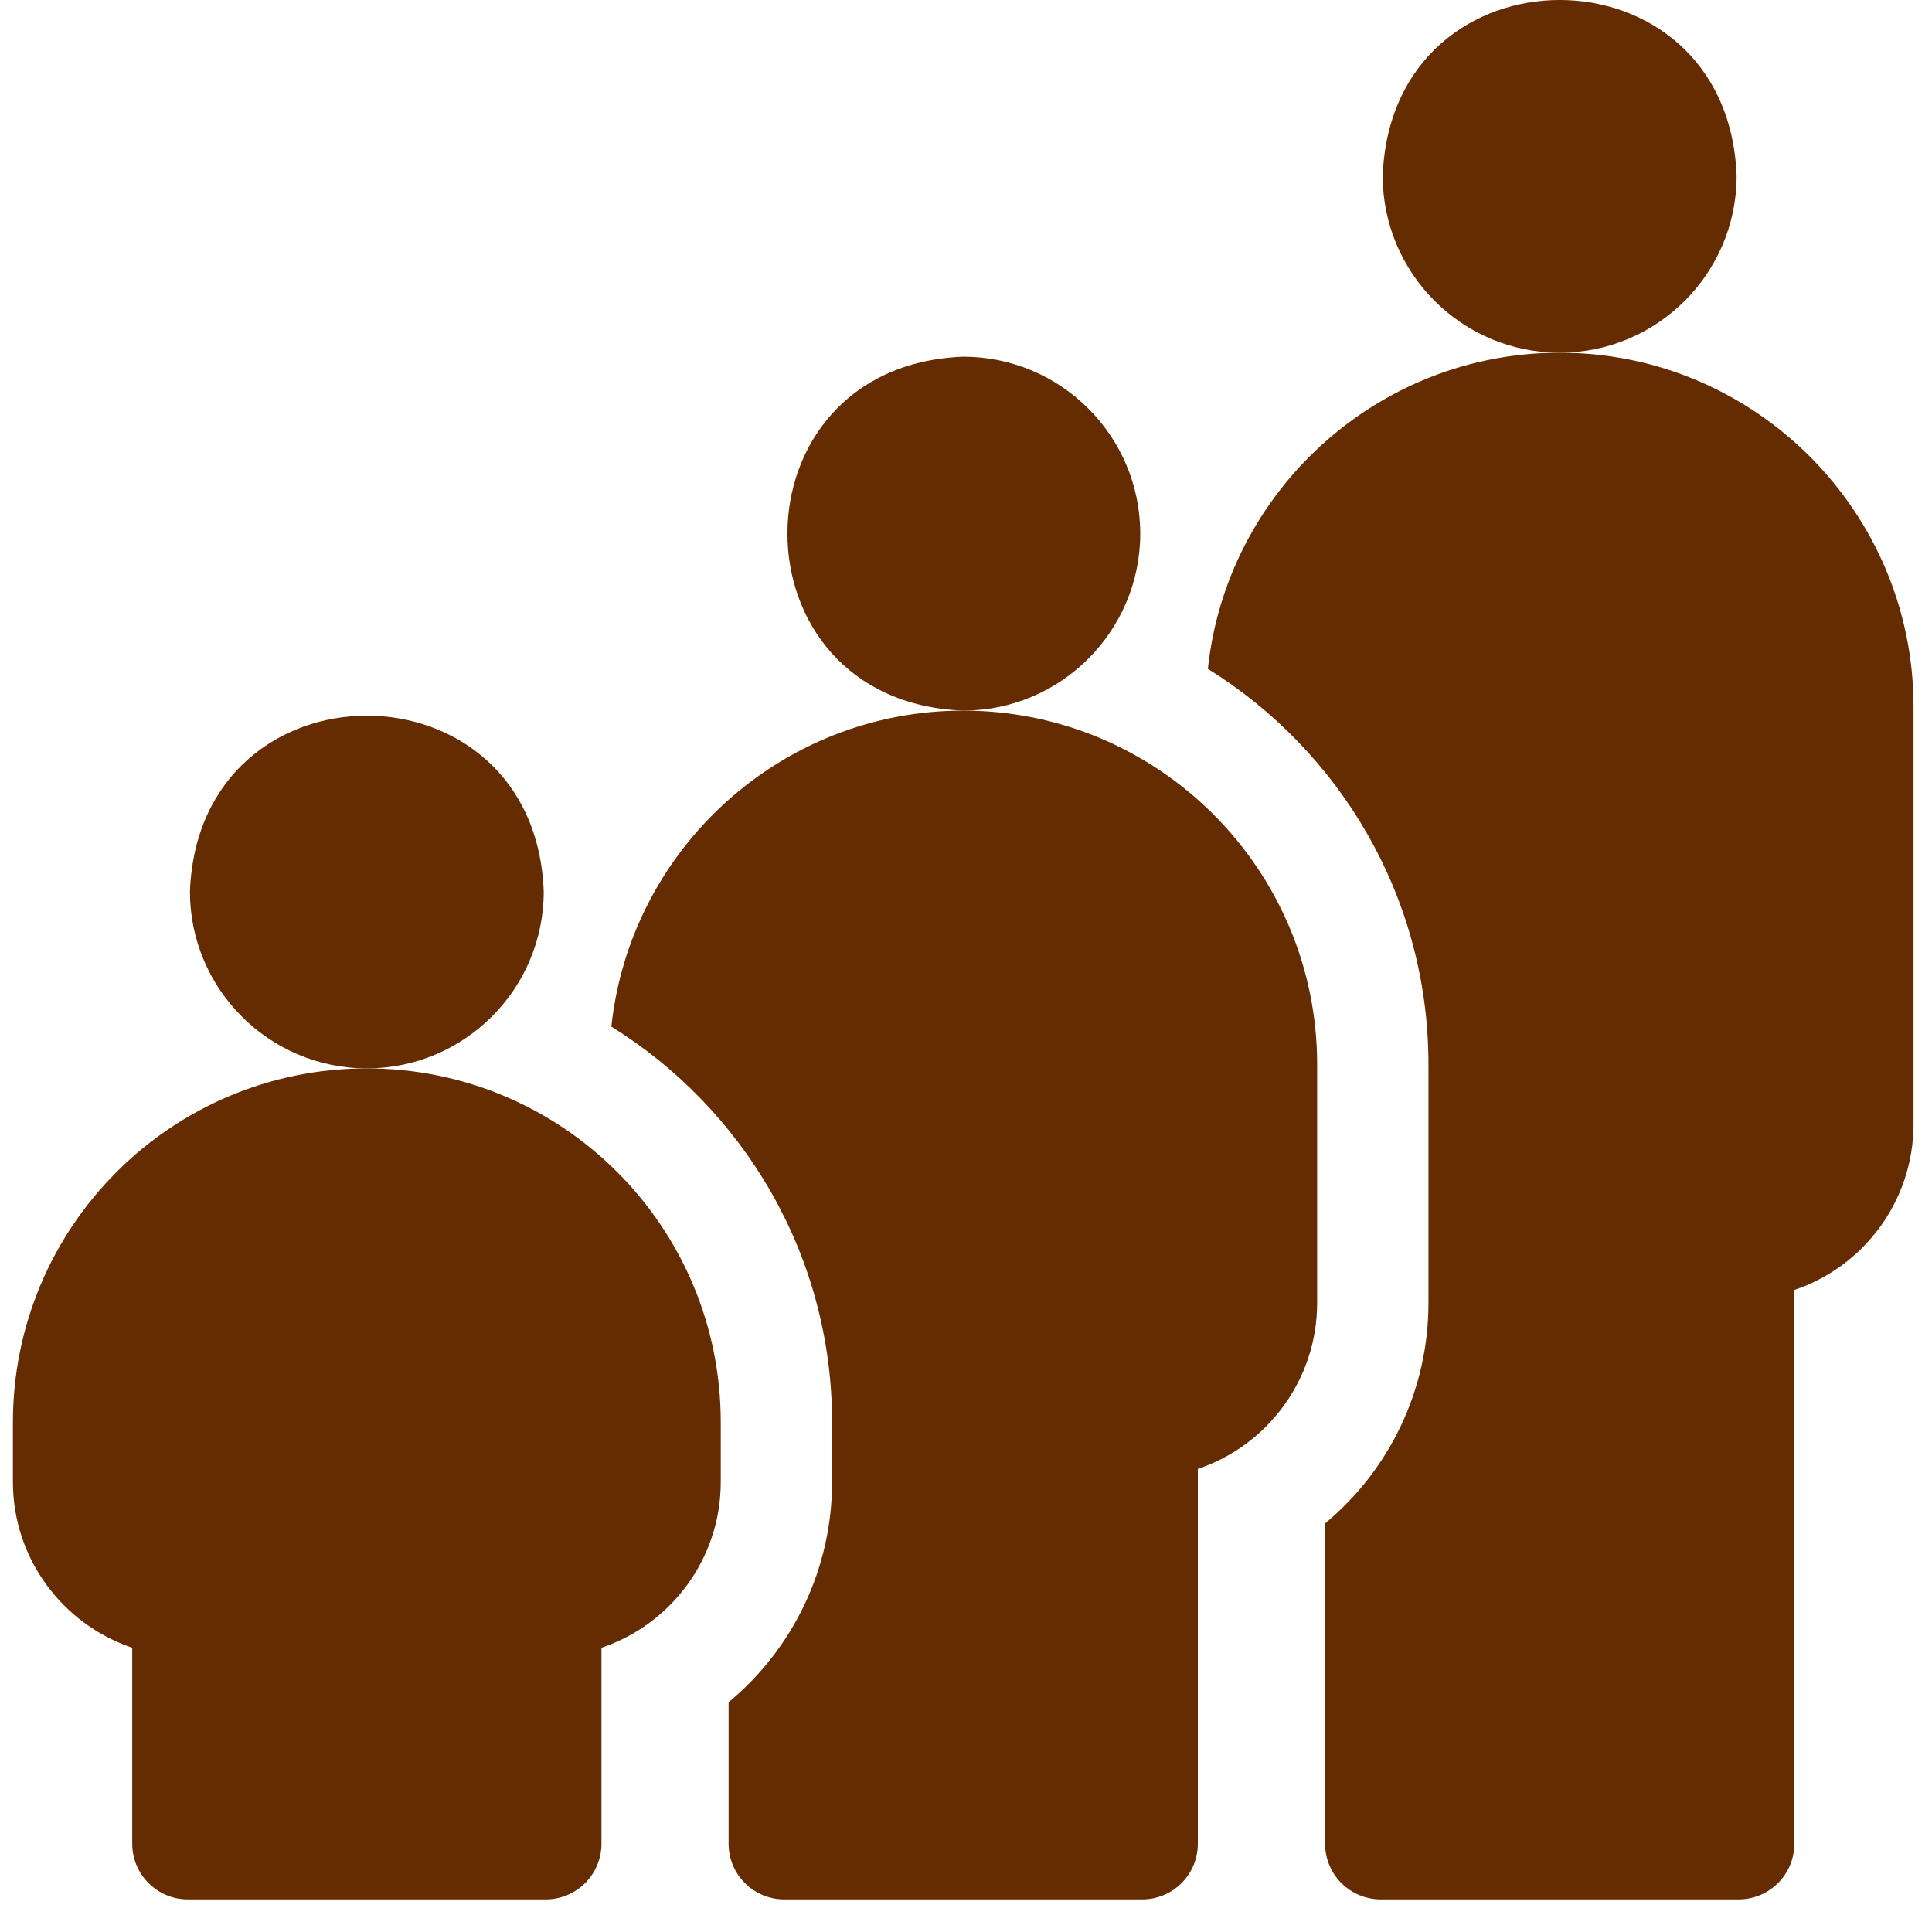
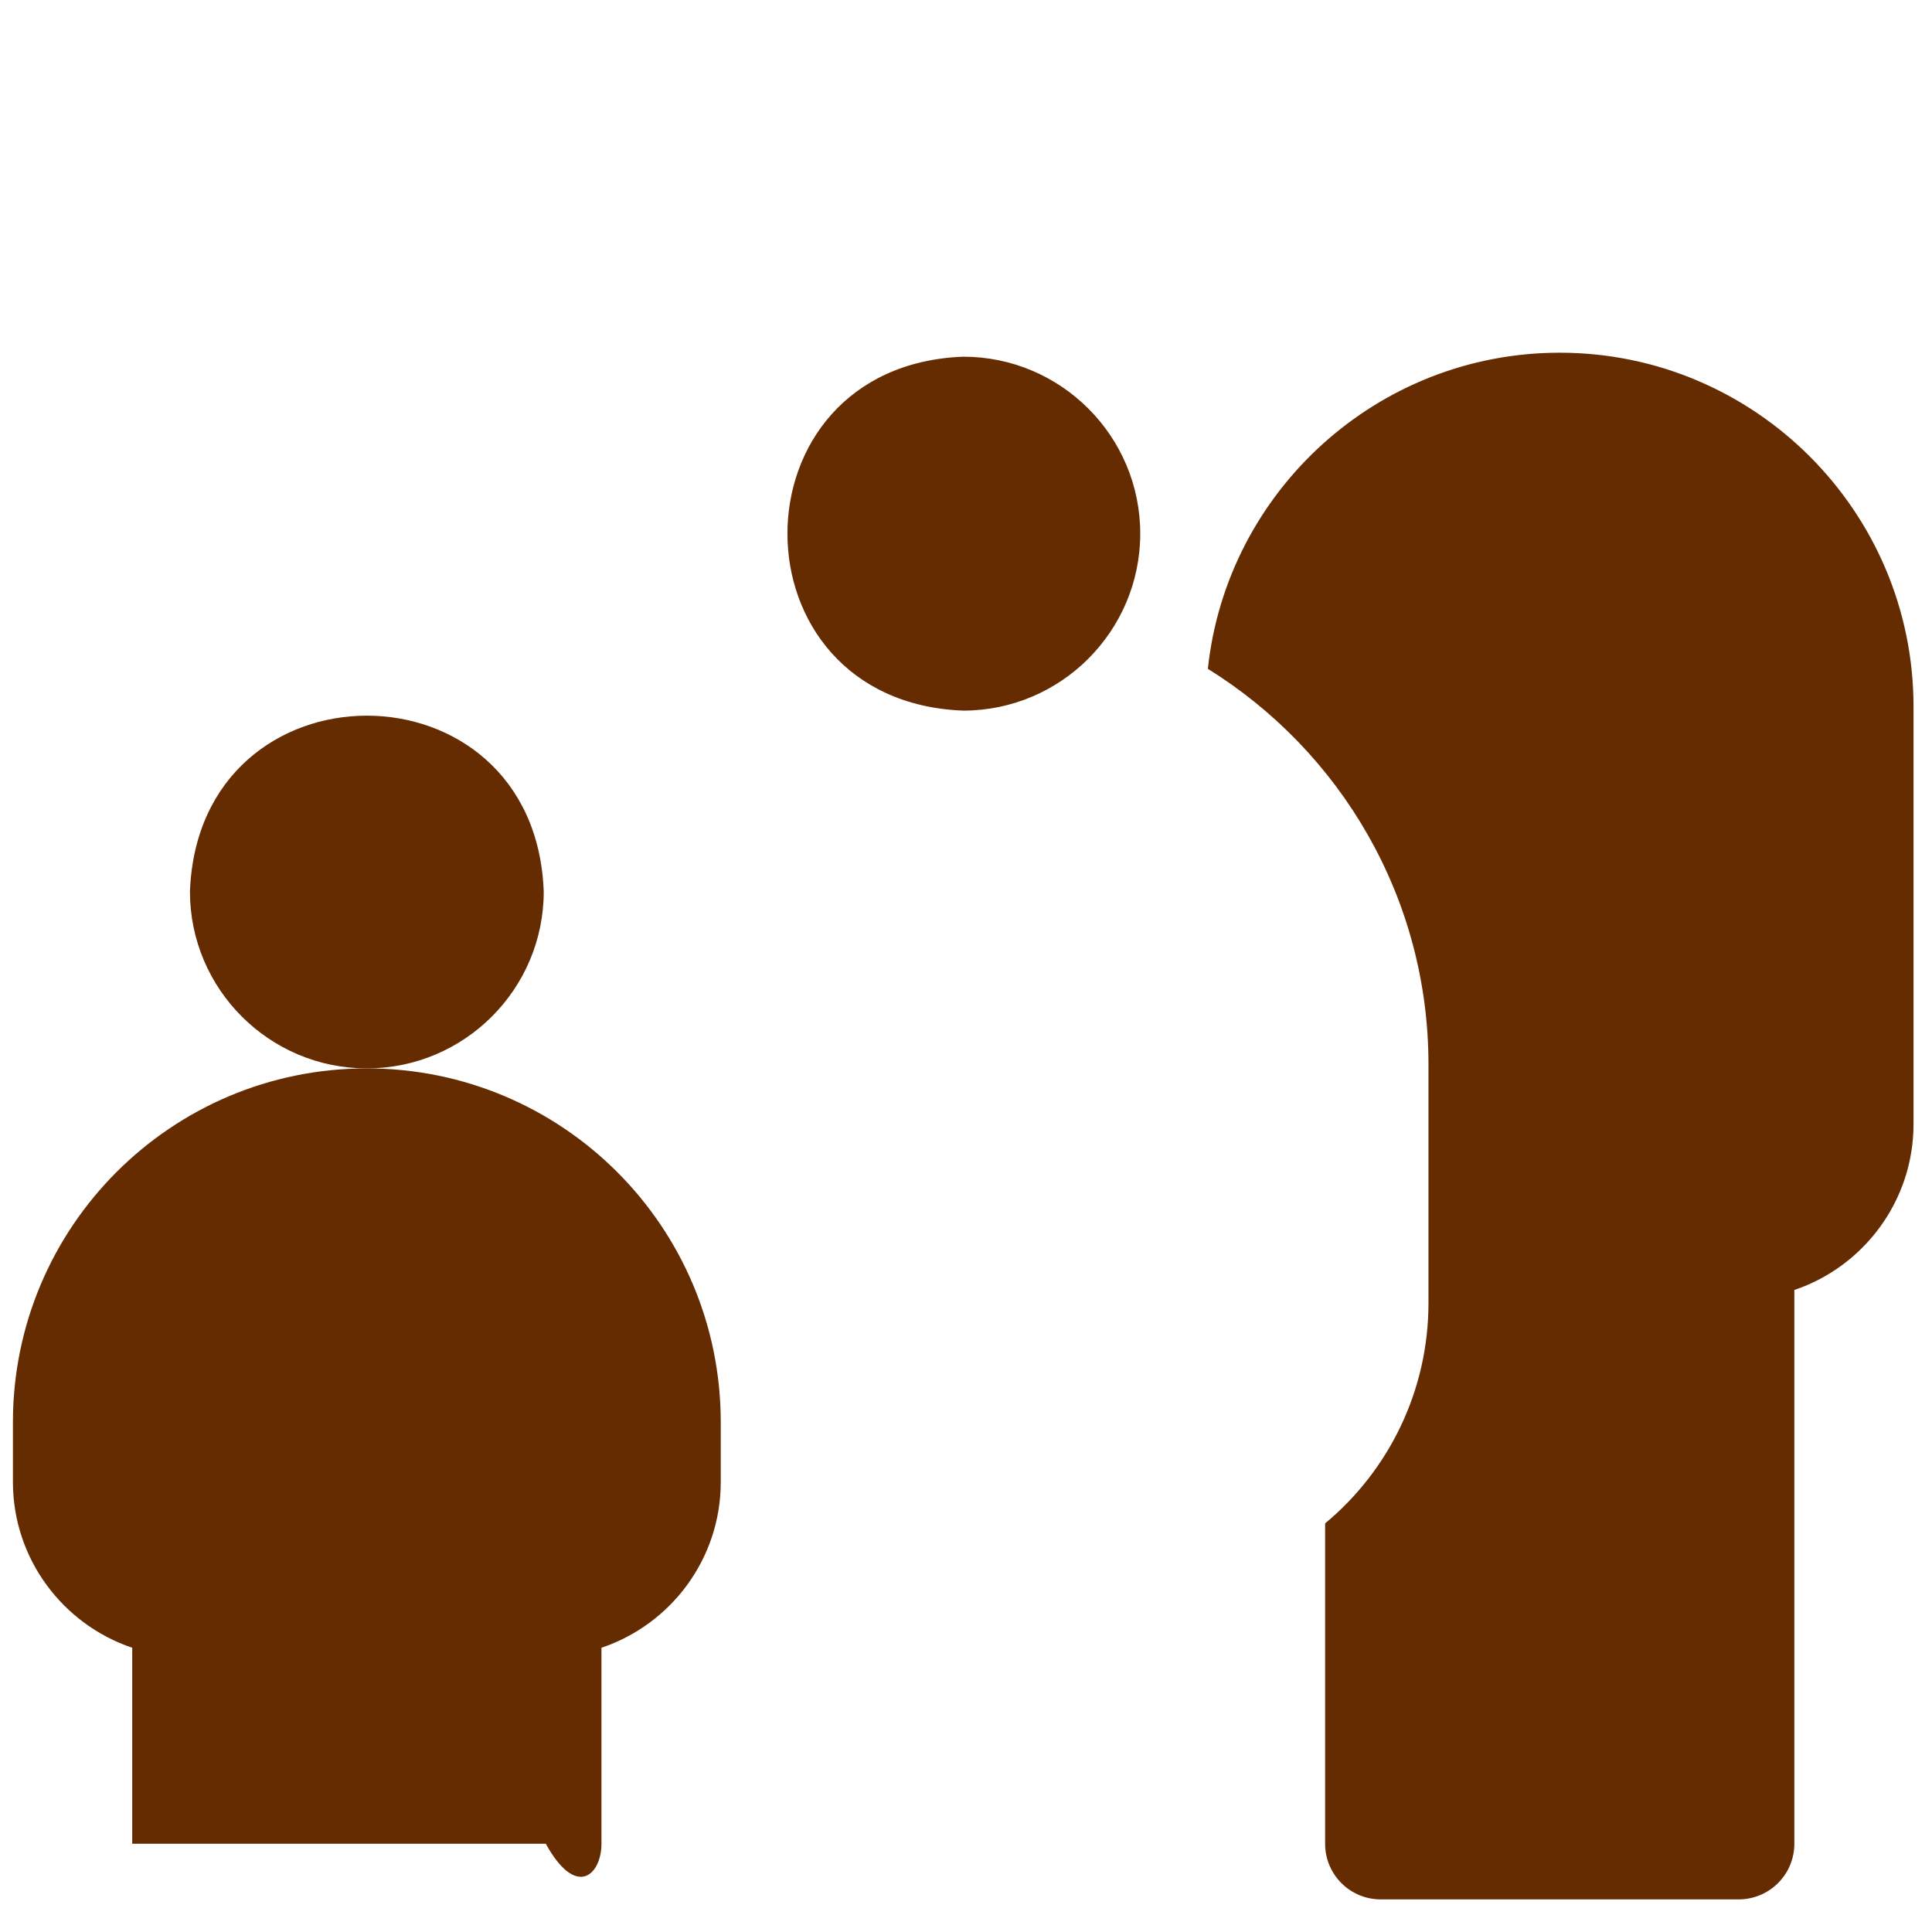
<svg xmlns="http://www.w3.org/2000/svg" width="16" height="16" viewBox="0 0 16 16" fill="none">
  <path d="M12.917 2.921C11.406 2.921 10.159 4.07 10.003 5.539C11.099 6.219 11.83 7.433 11.83 8.815V10.791C11.83 11.512 11.506 12.174 10.974 12.616V15.269C10.974 15.524 11.18 15.73 11.435 15.73H14.398C14.653 15.73 14.86 15.524 14.86 15.269V10.683C15.433 10.49 15.847 9.947 15.847 9.309V5.852C15.847 4.236 14.533 2.921 12.917 2.921Z" fill="#652C01" />
-   <path d="M12.916 2.921C13.725 2.921 14.382 2.264 14.382 1.456C14.308 -0.486 11.525 -0.485 11.451 1.456C11.451 2.264 12.108 2.921 12.916 2.921Z" fill="#652C01" />
  <path d="M9.443 4.419C9.443 3.611 8.785 2.954 7.977 2.954C6.036 3.028 6.036 5.811 7.977 5.885C8.785 5.885 9.443 5.227 9.443 4.419Z" fill="#652C01" />
-   <path d="M7.977 5.885C6.467 5.885 5.22 7.033 5.063 8.502C6.159 9.182 6.891 10.397 6.891 11.779V12.273C6.891 12.993 6.566 13.656 6.034 14.097V15.269C6.034 15.524 6.241 15.73 6.495 15.73H9.459C9.714 15.73 9.92 15.524 9.92 15.269V12.165C10.494 11.972 10.908 11.429 10.908 10.791V8.815C10.908 7.199 9.593 5.885 7.977 5.885Z" fill="#652C01" />
-   <path d="M3.038 8.848C1.417 8.848 0.107 10.161 0.107 11.779V12.273C0.107 12.911 0.522 13.453 1.095 13.646V15.269C1.095 15.524 1.302 15.73 1.556 15.73H4.52C4.774 15.73 4.981 15.524 4.981 15.269V13.646C5.555 13.453 5.969 12.911 5.969 12.273V11.779C5.969 10.158 4.657 8.848 3.038 8.848Z" fill="#652C01" />
+   <path d="M3.038 8.848C1.417 8.848 0.107 10.161 0.107 11.779V12.273C0.107 12.911 0.522 13.453 1.095 13.646V15.269H4.52C4.774 15.73 4.981 15.524 4.981 15.269V13.646C5.555 13.453 5.969 12.911 5.969 12.273V11.779C5.969 10.158 4.657 8.848 3.038 8.848Z" fill="#652C01" />
  <path d="M3.038 8.848C3.846 8.848 4.503 8.191 4.503 7.383C4.43 5.441 1.646 5.442 1.573 7.383C1.573 8.191 2.23 8.848 3.038 8.848Z" fill="#652C01" />
</svg>